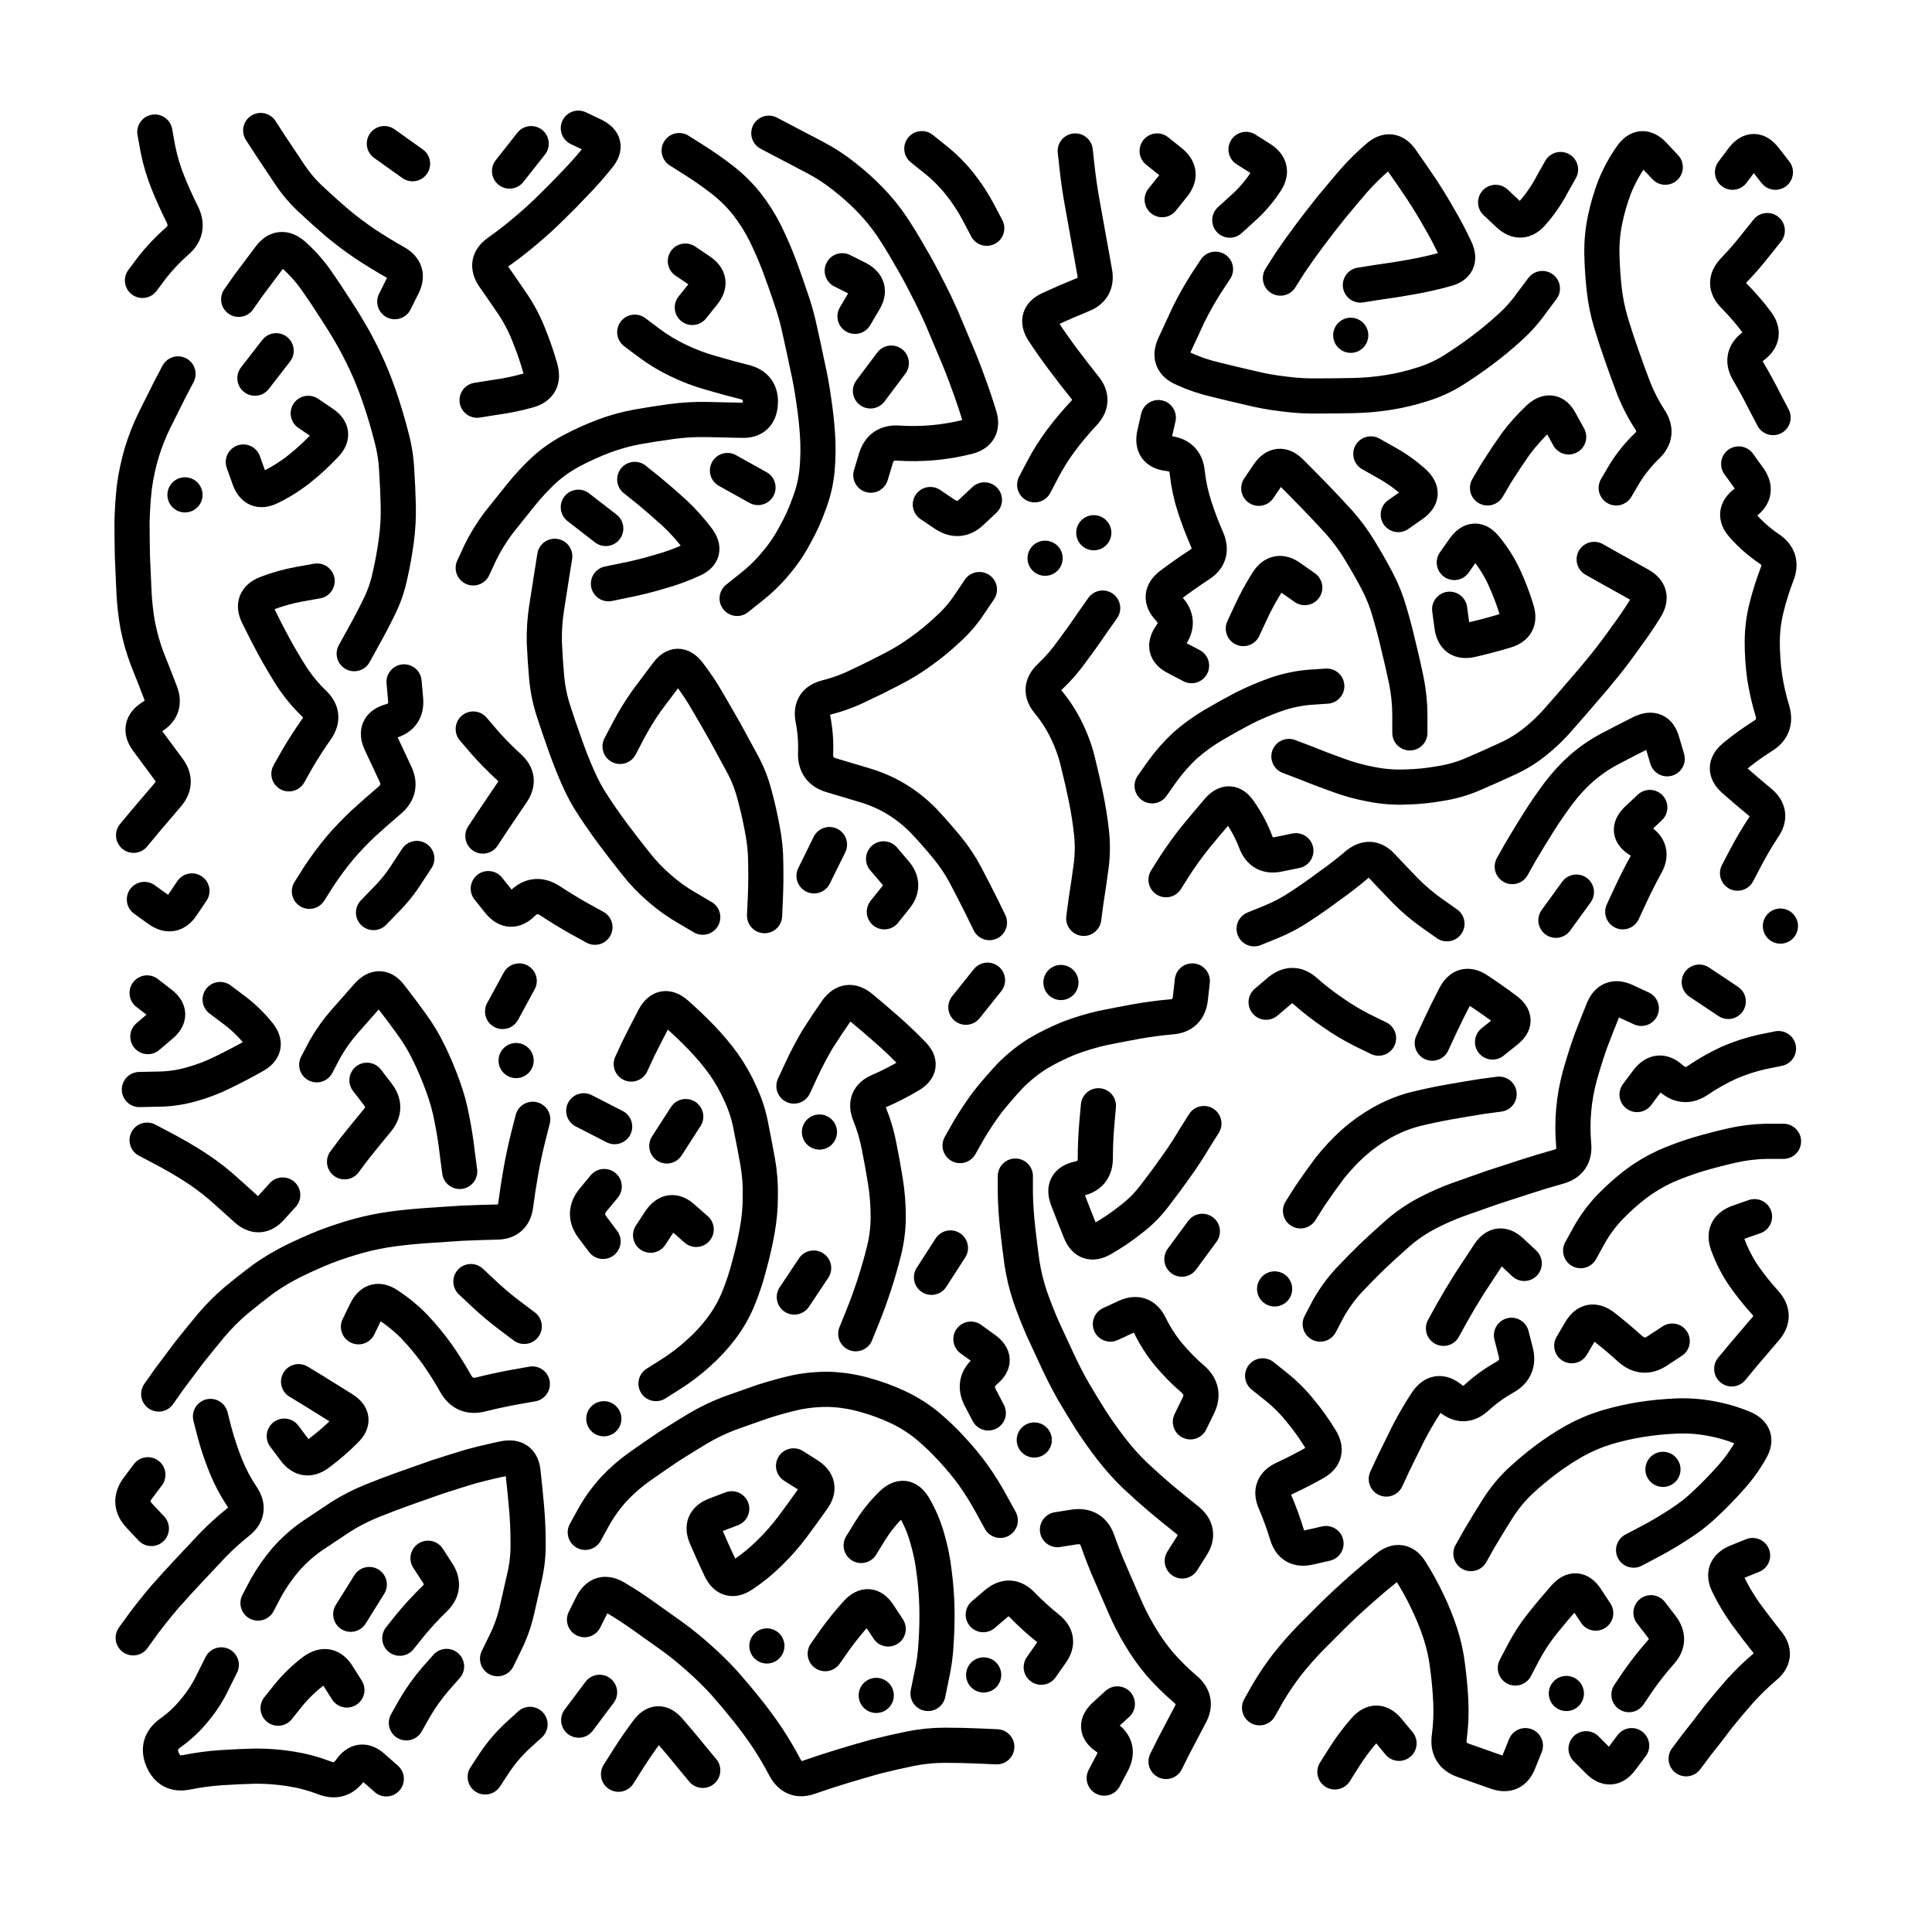
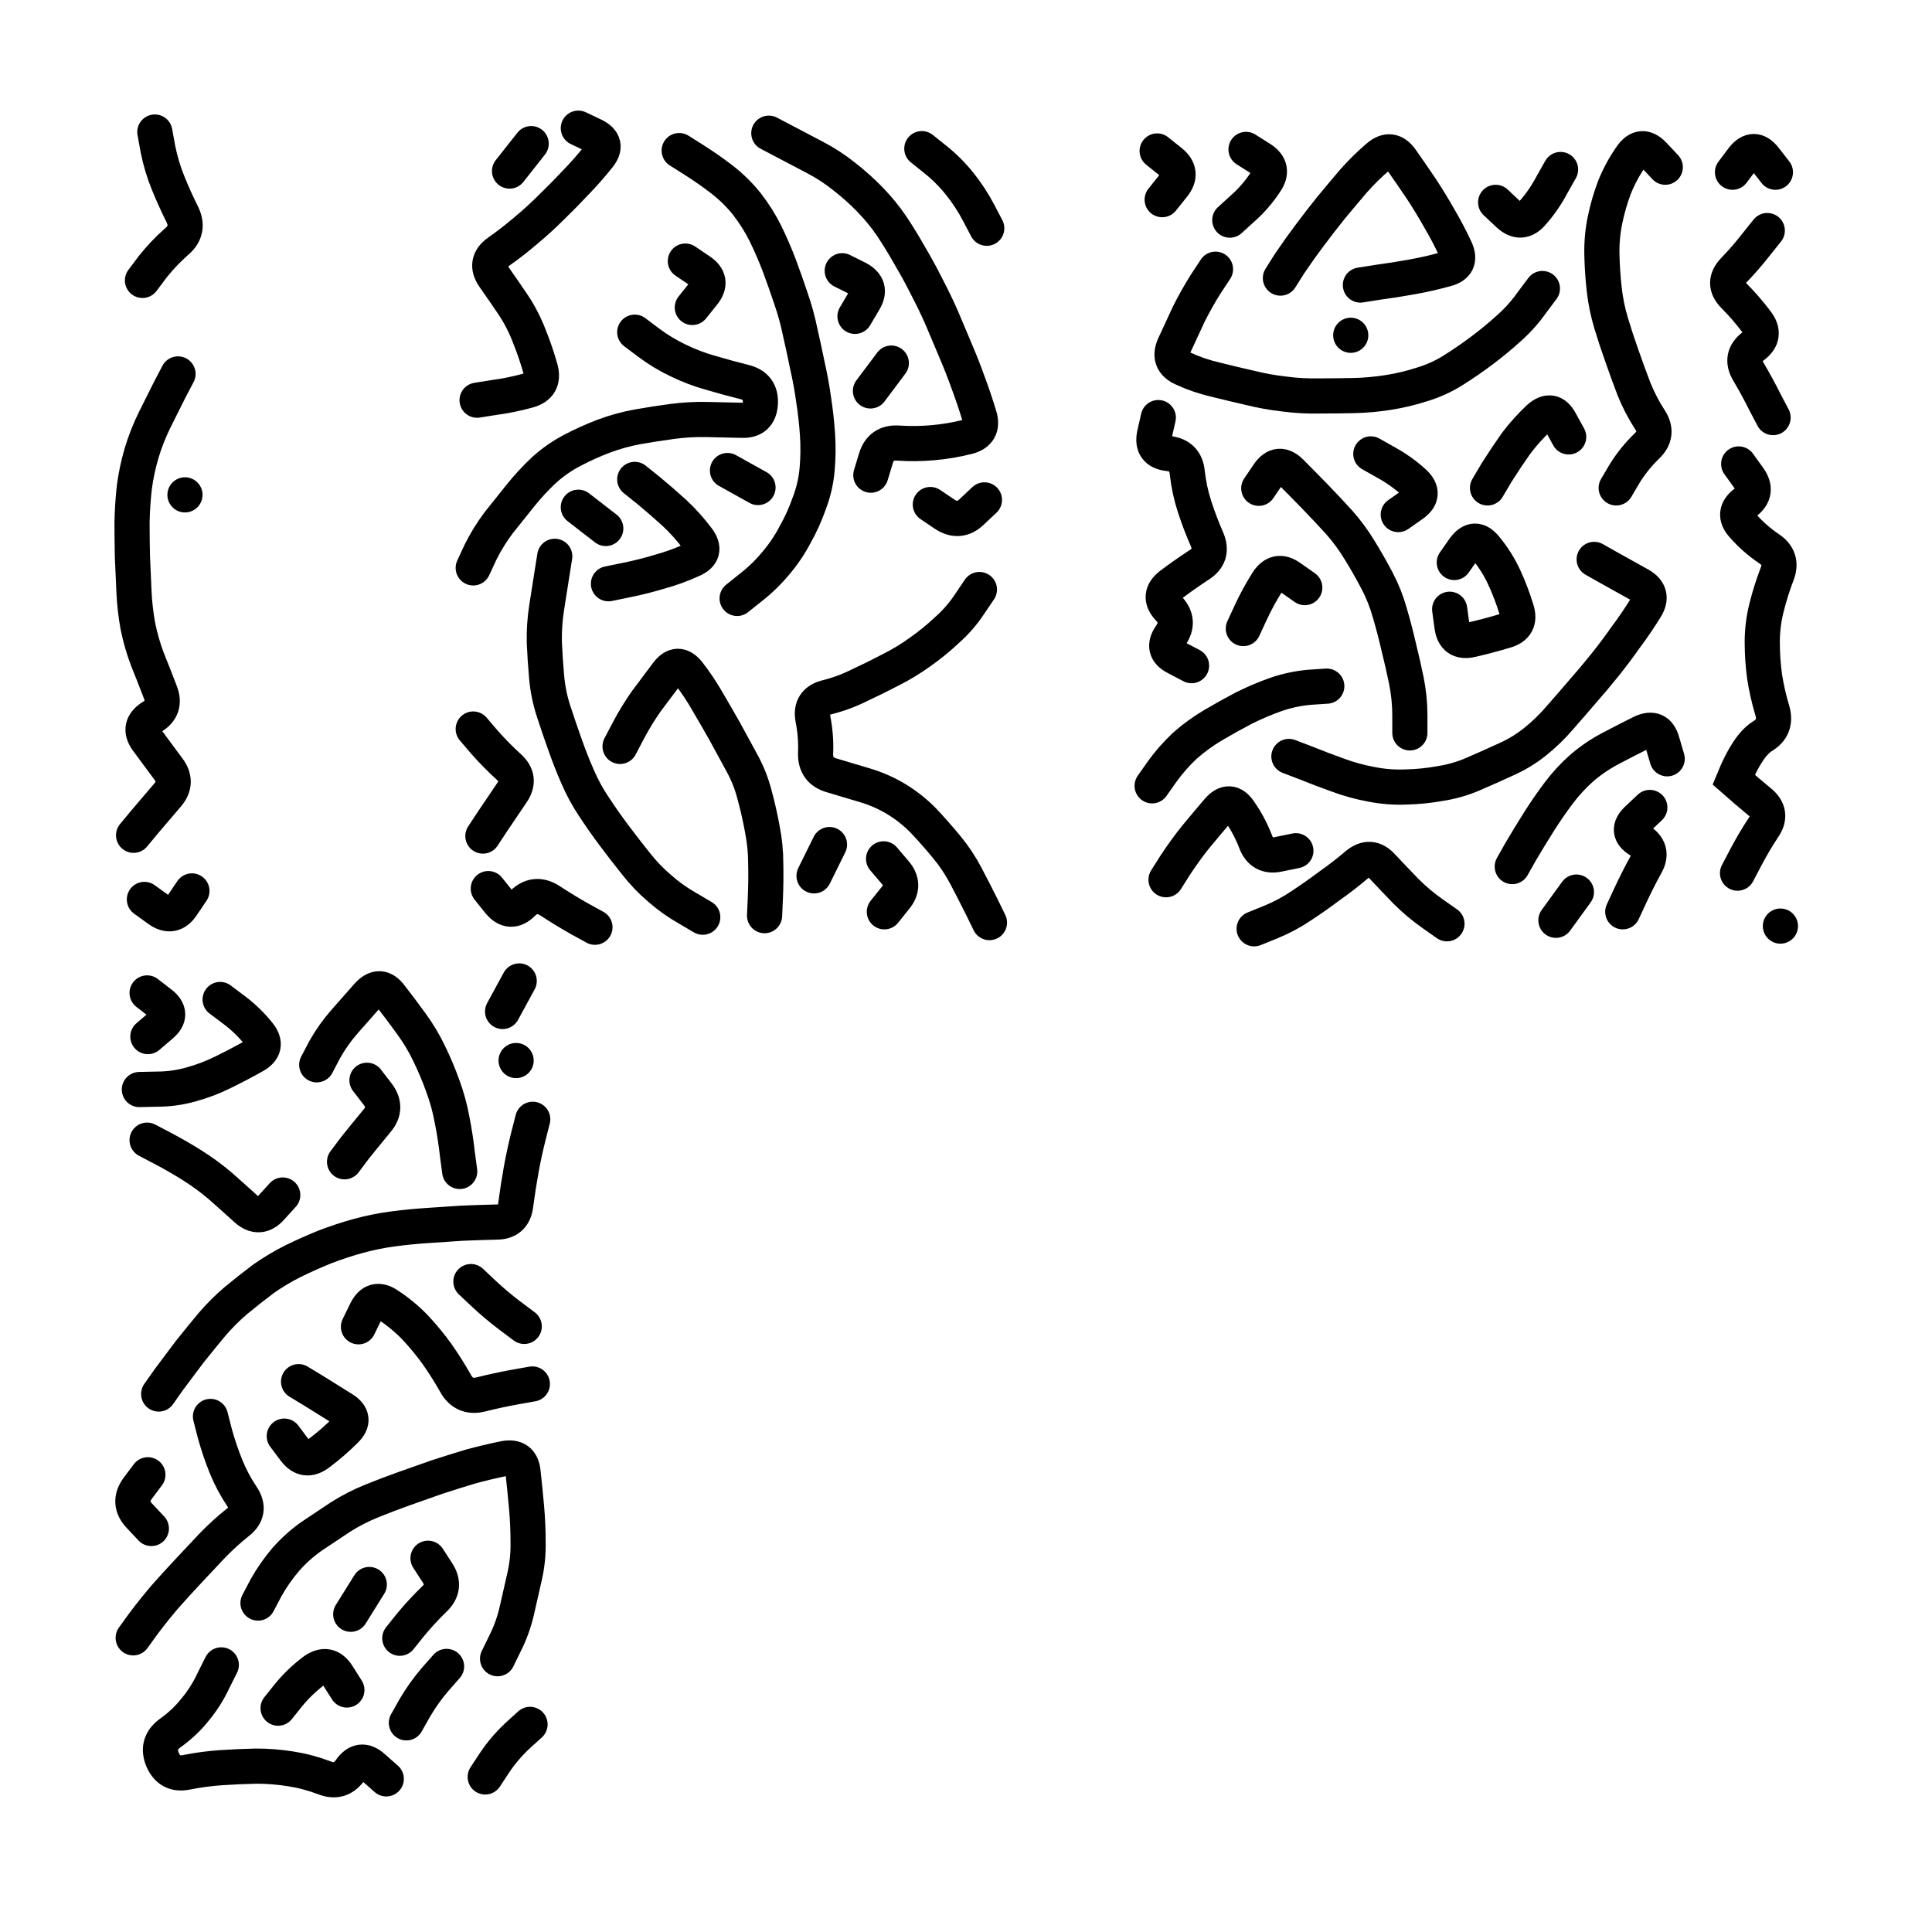
<svg xmlns="http://www.w3.org/2000/svg" viewBox="0 0 5000 5000">
  <title>Infinite Scribble #3553</title>
  <defs>
    <filter id="piece_3553_1_1_filter" x="-100" y="-100" width="5200" height="5200" filterUnits="userSpaceOnUse">
      <feTurbulence result="lineShape_distorted_turbulence" type="turbulence" baseFrequency="21978e-6" numOctaves="3" />
      <feGaussianBlur in="lineShape_distorted_turbulence" result="lineShape_distorted_turbulence_smoothed" stdDeviation="7280e-3" />
      <feDisplacementMap in="SourceGraphic" in2="lineShape_distorted_turbulence_smoothed" result="lineShape_distorted_results_shifted" scale="10920e-2" xChannelSelector="R" yChannelSelector="G" />
      <feOffset in="lineShape_distorted_results_shifted" result="lineShape_distorted" dx="-2730e-2" dy="-2730e-2" />
      <feGaussianBlur in="lineShape_distorted" result="lineShape_1" stdDeviation="4550e-3" />
      <feColorMatrix in="lineShape_1" result="lineShape" type="matrix" values="1 0 0 0 0  0 1 0 0 0  0 0 1 0 0  0 0 0 5460e-3 -2730e-3" />
      <feGaussianBlur in="lineShape" result="shrank_blurred" stdDeviation="10000e-3" />
      <feColorMatrix in="shrank_blurred" result="shrank" type="matrix" values="1 0 0 0 0 0 1 0 0 0 0 0 1 0 0 0 0 0 7200e-3 -3900e-3" />
      <feColorMatrix in="lineShape" result="border_filled" type="matrix" values="0.6 0 0 0 -0.3  0 0.6 0 0 -0.3  0 0 0.6 0 -0.3  0 0 0 1 0" />
      <feComposite in="border_filled" in2="shrank" result="border" operator="out" />
      <feMorphology in="lineShape" result="linestyle0_erode" operator="erode" radius="0" />
      <feColorMatrix in="linestyle0_erode" result="linestyle0" type="matrix" values="0.8 0 0 0 -0.1  0 0.8 0 0 -0.1  0 0 0.8 0 -0.1  0 0 0 1 0" />
      <feMorphology in="lineShape" result="linestylea_erode" operator="erode" radius="9100e-3" />
      <feColorMatrix in="linestylea_erode" result="linestylea" type="matrix" values="0.95 0 0 0 0  0 0.95 0 0 0  0 0 0.95 0 0  0 0 0 1 0" />
      <feMorphology in="lineShape" result="linestyleb_erode" operator="erode" radius="18200e-3" />
      <feColorMatrix in="linestyleb_erode" result="linestyleb" type="matrix" values="1.1 0 0 0 0.05  0 1.1 0 0 0.05  0 0 1.1 0 0.05  0 0 0 1 0" />
      <feMorphology in="lineShape" result="linestylec_erode" operator="erode" radius="27300e-3" />
      <feColorMatrix in="linestylec_erode" result="linestylec" type="matrix" values="1.2 0 0 0 0.08  0 1.2 0 0 0.08  0 0 1.2 0 0.08  0 0 0 1 0" />
      <feMorphology in="lineShape" result="linestyled_erode" operator="erode" radius="36400e-3" />
      <feColorMatrix in="linestyled_erode" result="linestyled" type="matrix" values="1.3 0 0 0 0.12  0 1.3 0 0 0.12  0 0 1.3 0 0.12  0 0 0 1 0" />
      <feMerge result="combined_linestyle">
        <feMergeNode in="lineShape" />
        <feMergeNode in="linestyle0" />
        <feMergeNode in="linestylea" />
        <feMergeNode in="linestyleb" />
        <feMergeNode in="linestylec" />
        <feMergeNode in="linestyled" />
      </feMerge>
      <feGaussianBlur in="combined_linestyle" result="shapes_linestyle_blurred" stdDeviation="9100e-3" />
      <feMerge result="shapes_linestyle">
        <feMergeNode in="linestyle0" />
        <feMergeNode in="shapes_linestyle_blurred" />
      </feMerge>
      <feComposite in="shapes_linestyle" in2="shrank" result="shapes_linestyle_cropped" operator="in" />
      <feComposite in="border" in2="shapes_linestyle_cropped" result="shapes" operator="over" />
    </filter>
    <filter id="piece_3553_1_1_shadow" x="-100" y="-100" width="5200" height="5200" filterUnits="userSpaceOnUse">
      <feColorMatrix in="SourceGraphic" result="result_blackened" type="matrix" values="0 0 0 0 0  0 0 0 0 0  0 0 0 0 0  0 0 0 0.8 0" />
      <feGaussianBlur in="result_blackened" result="result_blurred" stdDeviation="27300e-3" />
      <feComposite in="SourceGraphic" in2="result_blurred" result="result" operator="over" />
    </filter>
    <filter id="piece_3553_1_1_overall" x="-100" y="-100" width="5200" height="5200" filterUnits="userSpaceOnUse">
      <feTurbulence result="background_texture_bumps" type="fractalNoise" baseFrequency="68e-3" numOctaves="3" />
      <feDiffuseLighting in="background_texture_bumps" result="background_texture" surfaceScale="1" diffuseConstant="2" lighting-color="#555">
        <feDistantLight azimuth="225" elevation="20" />
      </feDiffuseLighting>
      <feMorphology in="SourceGraphic" result="background_glow_1_thicken" operator="dilate" radius="29000e-3" />
      <feColorMatrix in="background_glow_1_thicken" result="background_glow_1_thicken_colored" type="matrix" values="1 0 0 0 -0.2  0 1 0 0 -0.2  0 0 1 0 -0.2  0 0 0 0.8 0" />
      <feGaussianBlur in="background_glow_1_thicken_colored" result="background_glow_1" stdDeviation="290000e-3" />
      <feMorphology in="SourceGraphic" result="background_glow_2_thicken" operator="dilate" radius="21750e-3" />
      <feColorMatrix in="background_glow_2_thicken" result="background_glow_2_thicken_colored" type="matrix" values="0 0 0 0 0  0 0 0 0 0  0 0 0 0 0  0 0 0 1 0" />
      <feGaussianBlur in="background_glow_2_thicken_colored" result="background_glow_2" stdDeviation="29000e-3" />
      <feComposite in="background_glow_1" in2="background_glow_2" result="background_glow" operator="out" />
      <feBlend in="background_glow" in2="background_texture" result="background_merged" mode="lighten" />
      <feColorMatrix in="background_merged" result="background" type="matrix" values="0.2 0 0 0 0  0 0.2 0 0 0  0 0 0.2 0 0  0 0 0 1 0" />
    </filter>
    <clipPath id="piece_3553_1_1_clip">
      <rect x="0" y="0" width="5000" height="5000" />
    </clipPath>
    <g id="layer_1" filter="url(#piece_3553_1_1_filter)" stroke-width="91" stroke-linecap="round" fill="none">
      <path d="M 524 2333 Q 524 2333 499 2370 Q 474 2408 437 2381 L 401 2355 M 373 2189 Q 373 2189 402 2154 Q 431 2120 460 2086 Q 490 2052 462 2016 Q 435 1980 408 1943 Q 382 1907 420 1883 Q 459 1860 442 1818 Q 426 1776 409 1734 Q 393 1692 384 1647 Q 376 1603 374 1558 Q 372 1513 370 1468 Q 369 1423 369 1378 Q 370 1333 375 1288 Q 381 1243 394 1199 Q 407 1156 427 1115 Q 447 1075 467 1035 L 488 995 M 396 753 Q 396 753 423 717 Q 451 682 485 652 Q 519 623 499 582 Q 479 542 462 500 Q 445 458 436 413 L 428 369 M 506 1308 L 506 1308" stroke="hsl(348,100%,59%)" />
-       <path d="M 1049 808 Q 1049 808 1069 768 Q 1090 728 1050 706 Q 1011 684 973 659 Q 936 634 901 605 Q 867 576 834 545 Q 801 515 776 477 Q 751 440 726 402 L 702 365 M 645 802 Q 645 802 671 765 Q 698 729 725 693 Q 752 657 786 686 Q 820 716 846 753 Q 872 790 896 828 Q 921 866 943 905 Q 965 945 983 986 Q 1001 1028 1015 1071 Q 1029 1114 1040 1157 Q 1052 1201 1054 1246 Q 1057 1291 1058 1336 Q 1059 1381 1053 1426 Q 1047 1471 1037 1515 Q 1028 1559 1008 1599 Q 988 1640 966 1679 L 944 1719 M 828 2334 Q 828 2334 852 2296 Q 877 2258 906 2223 Q 935 2189 968 2158 Q 1001 2128 1035 2099 Q 1070 2070 1050 2029 Q 1031 1989 1012 1948 Q 994 1907 1037 1894 Q 1081 1882 1077 1837 L 1073 1792 M 1095 451 L 1022 399 M 775 2030 Q 775 2030 797 1991 Q 820 1952 846 1915 Q 872 1878 839 1847 Q 807 1816 782 1778 Q 758 1740 736 1700 Q 715 1661 695 1620 Q 675 1580 717 1563 Q 759 1547 803 1539 L 848 1531 M 825 1097 Q 825 1097 862 1122 Q 900 1147 869 1179 Q 838 1212 803 1240 Q 768 1268 727 1288 Q 687 1308 672 1265 L 657 1223 M 1106 2249 Q 1106 2249 1081 2287 Q 1057 2325 1025 2357 L 994 2389 M 687 1006 L 742 935" stroke="hsl(9,100%,59%)" />
      <path d="M 1785 417 Q 1785 417 1823 441 Q 1861 465 1896 492 Q 1932 520 1960 555 Q 1988 591 2008 631 Q 2028 672 2044 714 Q 2060 757 2074 799 Q 2089 842 2098 886 Q 2108 930 2117 974 Q 2127 1018 2133 1062 Q 2140 1107 2143 1152 Q 2146 1197 2142 1242 Q 2138 1287 2122 1329 Q 2107 1372 2085 1411 Q 2064 1451 2035 1485 Q 2006 1520 1970 1548 L 1935 1576 M 1252 1497 Q 1252 1497 1271 1456 Q 1291 1416 1318 1380 Q 1346 1345 1374 1310 Q 1402 1275 1435 1244 Q 1468 1214 1508 1193 Q 1548 1172 1590 1156 Q 1633 1140 1677 1132 Q 1722 1124 1767 1118 Q 1812 1112 1857 1113 Q 1902 1114 1947 1115 Q 1992 1117 1995 1072 Q 1998 1027 1954 1016 Q 1910 1005 1866 992 Q 1823 980 1782 960 Q 1742 941 1706 914 L 1670 887 M 1632 1959 Q 1632 1959 1653 1919 Q 1674 1879 1700 1842 Q 1727 1806 1754 1770 Q 1781 1734 1809 1769 Q 1837 1805 1859 1844 Q 1882 1883 1904 1922 Q 1926 1962 1947 2001 Q 1969 2041 1980 2084 Q 1992 2128 2000 2172 Q 2009 2217 2009 2262 Q 2010 2307 2008 2352 L 2006 2397 M 2562 1553 Q 2562 1553 2537 1590 Q 2512 1628 2478 1658 Q 2445 1689 2408 1715 Q 2372 1741 2332 1761 Q 2292 1782 2251 1801 Q 2211 1821 2167 1832 Q 2123 1843 2131 1887 Q 2140 1932 2138 1977 Q 2137 2022 2180 2034 Q 2224 2047 2267 2060 Q 2310 2073 2348 2096 Q 2387 2120 2418 2152 Q 2449 2185 2477 2219 Q 2506 2254 2527 2294 Q 2548 2334 2568 2374 L 2588 2415 M 1524 359 Q 1524 359 1564 378 Q 1605 398 1576 433 Q 1548 468 1517 500 Q 1486 533 1454 564 Q 1422 596 1387 625 Q 1353 654 1316 680 Q 1280 706 1305 743 Q 1331 780 1356 817 Q 1381 855 1397 897 Q 1414 939 1426 982 Q 1438 1026 1394 1038 Q 1351 1050 1306 1056 L 1262 1063 M 1846 2401 Q 1846 2401 1807 2378 Q 1768 2356 1734 2326 Q 1700 2297 1672 2261 Q 1644 2226 1617 2190 Q 1590 2154 1565 2116 Q 1540 2079 1522 2037 Q 1504 1996 1489 1953 Q 1474 1911 1460 1868 Q 1446 1825 1442 1780 Q 1438 1735 1436 1690 Q 1435 1645 1442 1600 Q 1449 1556 1456 1511 L 1463 1467 M 2316 2387 Q 2316 2387 2344 2352 Q 2373 2318 2343 2284 L 2314 2250 M 1801 703 Q 1801 703 1838 728 Q 1876 753 1847 788 L 1819 823 M 2017 372 Q 2017 372 2057 393 Q 2097 414 2137 435 Q 2177 456 2212 484 Q 2248 512 2279 544 Q 2311 577 2336 614 Q 2361 652 2383 691 Q 2406 730 2426 770 Q 2447 810 2465 851 Q 2483 893 2500 934 Q 2518 976 2533 1018 Q 2549 1061 2562 1104 Q 2575 1147 2531 1158 Q 2487 1169 2442 1173 Q 2397 1177 2352 1174 Q 2307 1171 2294 1214 L 2281 1257 M 1277 2191 Q 1277 2191 1302 2153 Q 1327 2116 1352 2079 Q 1378 2042 1344 2012 Q 1311 1982 1281 1948 L 1252 1914 M 2435 1333 Q 2435 1333 2472 1358 Q 2510 1383 2542 1352 L 2575 1321 M 1346 470 L 1402 399 M 2413 412 Q 2413 412 2448 440 Q 2483 468 2511 503 Q 2539 538 2560 578 L 2581 618 M 2134 2294 L 2174 2213 M 1567 2427 Q 1567 2427 1527 2405 Q 1488 2383 1450 2358 Q 1412 2334 1380 2365 Q 1348 2397 1319 2362 L 1291 2327 M 1670 1268 Q 1670 1268 1705 1296 Q 1740 1325 1773 1355 Q 1806 1386 1833 1422 Q 1860 1458 1819 1476 Q 1778 1495 1734 1507 Q 1691 1520 1646 1529 L 1602 1538 M 2334 967 L 2280 1039 M 2207 728 Q 2207 728 2247 748 Q 2287 769 2263 807 L 2240 846 M 1910 1245 L 1989 1289 M 1595 1395 L 1524 1340" stroke="hsl(42,100%,59%)" />
-       <path d="M 2705 1282 Q 2705 1282 2726 1242 Q 2747 1202 2774 1166 Q 2801 1130 2832 1097 Q 2863 1064 2834 1029 Q 2806 994 2779 958 Q 2752 922 2727 884 Q 2703 846 2744 827 Q 2785 808 2827 791 Q 2869 775 2860 730 Q 2852 686 2844 641 Q 2836 597 2828 552 Q 2820 508 2815 463 L 2810 418 M 2881 1601 Q 2881 1601 2855 1638 Q 2830 1675 2803 1711 Q 2777 1748 2744 1779 Q 2712 1810 2740 1844 Q 2769 1879 2788 1919 Q 2808 1960 2818 2004 Q 2829 2048 2838 2092 Q 2847 2136 2852 2181 Q 2857 2226 2851 2270 Q 2845 2315 2838 2359 L 2832 2404 M 2732 1472 L 2732 1472 M 2858 1406 L 2858 1406" stroke="hsl(80,100%,57%)" />
      <path d="M 4210 1290 Q 4210 1290 4233 1251 Q 4257 1213 4289 1182 Q 4322 1151 4297 1113 Q 4273 1076 4256 1034 Q 4240 992 4225 949 Q 4210 907 4197 864 Q 4184 821 4179 776 Q 4174 731 4173 686 Q 4172 641 4181 597 Q 4190 553 4206 511 Q 4223 469 4249 432 Q 4275 395 4306 427 L 4337 460 M 4019 774 Q 4019 774 3992 810 Q 3966 847 3932 877 Q 3899 907 3863 934 Q 3827 961 3789 985 Q 3751 1009 3708 1022 Q 3665 1036 3620 1043 Q 3576 1050 3531 1051 Q 3486 1052 3441 1052 Q 3396 1053 3351 1047 Q 3306 1042 3262 1031 Q 3218 1021 3174 1010 Q 3130 1000 3089 981 Q 3048 963 3066 922 Q 3085 881 3104 840 Q 3124 800 3148 762 L 3173 724 M 4153 1475 Q 4153 1475 4192 1497 Q 4232 1519 4271 1541 Q 4310 1563 4286 1601 Q 4262 1640 4235 1676 Q 4209 1713 4181 1748 Q 4153 1783 4123 1817 Q 4094 1851 4064 1885 Q 4035 1919 4000 1947 Q 3965 1975 3924 1993 Q 3883 2012 3841 2030 Q 3800 2048 3755 2055 Q 3711 2063 3666 2064 Q 3621 2066 3576 2057 Q 3532 2049 3489 2033 Q 3447 2018 3405 2001 L 3363 1985 M 3941 2270 Q 3941 2270 3963 2231 Q 3986 2192 4010 2154 Q 4034 2116 4061 2080 Q 4088 2044 4122 2014 Q 4156 1985 4196 1964 Q 4236 1943 4276 1923 Q 4317 1904 4329 1947 L 4342 1991 M 3772 2418 Q 3772 2418 3735 2392 Q 3698 2366 3666 2334 Q 3635 2302 3604 2269 Q 3574 2236 3539 2265 Q 3505 2294 3468 2320 Q 3432 2347 3394 2372 Q 3357 2397 3315 2414 L 3273 2431 M 3045 2304 Q 3045 2304 3069 2266 Q 3094 2228 3122 2193 Q 3151 2158 3180 2124 Q 3210 2090 3235 2127 Q 3261 2164 3277 2206 Q 3293 2248 3337 2238 L 3381 2229 M 3341 747 Q 3341 747 3365 709 Q 3390 672 3417 636 Q 3444 600 3472 565 Q 3501 530 3530 496 Q 3560 462 3594 433 Q 3628 404 3654 441 Q 3680 478 3705 515 Q 3730 553 3752 592 Q 3775 631 3794 672 Q 3813 713 3769 724 Q 3726 736 3681 744 Q 3637 752 3592 758 L 3548 765 M 4066 466 Q 4066 466 4044 505 Q 4023 545 3993 579 Q 3964 613 3931 582 L 3898 551 M 3285 1291 Q 3285 1291 3310 1254 Q 3336 1217 3368 1249 Q 3400 1281 3431 1313 Q 3463 1346 3493 1379 Q 3523 1413 3546 1451 Q 3570 1490 3591 1530 Q 3612 1570 3624 1613 Q 3637 1657 3647 1701 Q 3658 1745 3667 1789 Q 3676 1834 3676 1879 L 3676 1924 M 3009 2061 Q 3009 2061 3035 2024 Q 3061 1988 3094 1957 Q 3128 1927 3167 1904 Q 3206 1881 3246 1860 Q 3286 1840 3328 1825 Q 3371 1810 3416 1806 L 3461 1803 M 3252 414 Q 3252 414 3290 438 Q 3328 462 3302 499 Q 3277 537 3243 567 L 3210 597 M 3245 1654 Q 3245 1654 3264 1613 Q 3283 1572 3307 1534 Q 3331 1496 3367 1522 L 3404 1548 M 4227 2387 Q 4227 2387 4246 2346 Q 4265 2305 4287 2265 Q 4309 2226 4270 2202 Q 4232 2179 4264 2148 L 4297 2117 M 3111 1750 Q 3111 1750 3071 1729 Q 3031 1709 3057 1672 Q 3083 1635 3052 1602 Q 3021 1569 3057 1541 Q 3093 1514 3131 1489 Q 3169 1465 3151 1423 Q 3133 1382 3119 1339 Q 3105 1296 3100 1251 Q 3096 1206 3051 1201 Q 3006 1196 3015 1152 L 3025 1108 M 3877 1290 Q 3877 1290 3900 1251 Q 3924 1213 3950 1176 Q 3977 1140 4010 1109 Q 4044 1079 4065 1118 L 4087 1158 M 3523 895 L 3523 895 M 3575 1202 Q 3575 1202 3614 1224 Q 3654 1246 3687 1276 Q 3720 1307 3683 1333 L 3646 1359 M 4107 2336 L 4054 2409 M 3791 1483 Q 3791 1483 3817 1446 Q 3844 1410 3872 1445 Q 3901 1480 3920 1521 Q 3939 1562 3952 1605 Q 3966 1648 3922 1660 Q 3879 1673 3835 1683 Q 3791 1693 3785 1648 L 3779 1604 M 3022 418 Q 3022 418 3057 446 Q 3092 474 3063 509 L 3035 544" stroke="hsl(165,100%,53%)" />
-       <path d="M 4524 2287 Q 4524 2287 4545 2247 Q 4566 2207 4591 2169 Q 4617 2132 4582 2103 Q 4548 2075 4514 2045 Q 4481 2015 4515 1986 Q 4550 1957 4588 1933 Q 4627 1910 4614 1866 Q 4601 1823 4594 1778 Q 4588 1734 4588 1689 Q 4588 1644 4599 1600 Q 4610 1556 4626 1514 Q 4643 1472 4605 1447 Q 4568 1422 4538 1388 Q 4508 1355 4544 1328 Q 4580 1301 4553 1264 L 4527 1228 M 4601 624 Q 4601 624 4573 659 Q 4545 695 4514 727 Q 4483 760 4514 792 Q 4546 824 4573 860 Q 4601 896 4565 923 Q 4529 950 4552 989 Q 4575 1028 4595 1068 L 4616 1108 M 4635 2424 L 4635 2424 M 4511 473 Q 4511 473 4538 437 Q 4566 402 4594 437 L 4622 473" stroke="hsl(220,100%,61%)" />
+       <path d="M 4524 2287 Q 4524 2287 4545 2247 Q 4566 2207 4591 2169 Q 4617 2132 4582 2103 Q 4548 2075 4514 2045 Q 4550 1957 4588 1933 Q 4627 1910 4614 1866 Q 4601 1823 4594 1778 Q 4588 1734 4588 1689 Q 4588 1644 4599 1600 Q 4610 1556 4626 1514 Q 4643 1472 4605 1447 Q 4568 1422 4538 1388 Q 4508 1355 4544 1328 Q 4580 1301 4553 1264 L 4527 1228 M 4601 624 Q 4601 624 4573 659 Q 4545 695 4514 727 Q 4483 760 4514 792 Q 4546 824 4573 860 Q 4601 896 4565 923 Q 4529 950 4552 989 Q 4575 1028 4595 1068 L 4616 1108 M 4635 2424 L 4635 2424 M 4511 473 Q 4511 473 4538 437 Q 4566 402 4594 437 L 4622 473" stroke="hsl(220,100%,61%)" />
      <path d="M 695 4176 Q 695 4176 716 4136 Q 738 4097 767 4063 Q 797 4029 834 4003 Q 871 3978 909 3953 Q 947 3929 989 3912 Q 1031 3895 1073 3880 Q 1116 3865 1158 3850 Q 1201 3836 1244 3823 Q 1288 3811 1332 3802 Q 1377 3793 1381 3838 Q 1386 3883 1390 3928 Q 1394 3973 1394 4018 Q 1395 4063 1385 4107 Q 1375 4151 1365 4195 Q 1355 4239 1335 4279 L 1315 4320 M 1283 4626 Q 1283 4626 1308 4588 Q 1333 4551 1366 4520 L 1399 4490 M 1328 2645 L 1371 2566 M 438 3635 Q 438 3635 464 3598 Q 491 3562 518 3526 Q 546 3491 575 3456 Q 604 3422 638 3393 Q 673 3364 709 3337 Q 746 3311 786 3291 Q 827 3271 869 3254 Q 911 3238 954 3226 Q 998 3214 1042 3208 Q 1087 3202 1132 3199 Q 1177 3196 1222 3193 Q 1267 3191 1312 3190 Q 1357 3190 1362 3145 Q 1368 3100 1376 3055 Q 1384 3011 1395 2967 L 1406 2924 M 1062 4267 Q 1062 4267 1090 4232 Q 1119 4197 1151 4166 Q 1184 4135 1159 4097 L 1135 4060 M 847 2783 Q 847 2783 868 2743 Q 890 2704 920 2670 Q 950 2636 980 2602 Q 1011 2569 1038 2605 Q 1066 2641 1092 2677 Q 1119 2714 1138 2754 Q 1158 2795 1173 2837 Q 1189 2880 1197 2924 Q 1206 2969 1211 3014 L 1217 3059 M 1079 4486 Q 1079 4486 1101 4447 Q 1124 4408 1153 4374 L 1183 4340 M 597 2614 Q 597 2614 633 2641 Q 669 2668 697 2703 Q 725 2738 685 2760 Q 646 2782 605 2802 Q 565 2822 521 2834 Q 478 2846 433 2846 L 388 2847 M 955 3461 Q 955 3461 975 3420 Q 995 3380 1032 3405 Q 1070 3430 1101 3462 Q 1132 3495 1158 3531 Q 1184 3568 1206 3607 Q 1228 3647 1272 3636 Q 1316 3625 1360 3617 L 1405 3609 M 919 3034 Q 919 3034 946 2998 Q 974 2963 1003 2928 Q 1032 2894 1004 2858 L 977 2823 M 372 4266 Q 372 4266 398 4230 Q 425 4194 454 4160 Q 484 4126 515 4093 Q 546 4060 577 4027 Q 608 3995 643 3967 Q 679 3939 654 3901 Q 629 3864 612 3822 Q 595 3780 583 3736 L 572 3693 M 410 3844 Q 410 3844 383 3880 Q 357 3917 388 3950 L 419 3983 M 747 4448 Q 747 4448 775 4413 Q 804 4378 840 4351 Q 877 4325 901 4363 L 925 4401 M 800 3603 Q 800 3603 838 3626 Q 877 3650 915 3674 Q 953 3698 921 3729 Q 889 3761 853 3788 Q 817 3816 790 3780 L 763 3744 M 408 2597 Q 408 2597 443 2624 Q 479 2652 444 2681 L 410 2710 M 935 4205 L 983 4128 M 1384 3460 Q 1384 3460 1348 3433 Q 1312 3406 1279 3375 L 1246 3344 M 600 4336 Q 600 4336 580 4376 Q 561 4417 532 4452 Q 504 4487 467 4513 Q 431 4540 448 4581 Q 466 4623 510 4614 Q 555 4605 600 4602 Q 645 4599 690 4598 Q 735 4598 779 4605 Q 824 4612 866 4628 Q 908 4645 934 4608 Q 960 4571 993 4601 L 1027 4631 M 408 2978 Q 408 2978 448 2999 Q 488 3020 526 3044 Q 564 3068 598 3097 Q 632 3127 665 3157 Q 699 3187 729 3153 L 759 3120 M 1363 2772 L 1363 2772" stroke="hsl(345,100%,63%)" />
-       <path d="M 2512 2992 Q 2512 2992 2534 2953 Q 2557 2914 2584 2878 Q 2612 2843 2643 2810 Q 2675 2778 2713 2754 Q 2752 2731 2794 2714 Q 2836 2698 2880 2688 Q 2924 2679 2968 2671 Q 3013 2663 3058 2659 Q 3103 2656 3108 2611 L 3113 2566 M 2527 2634 L 2583 2564 M 1661 2781 Q 1661 2781 1680 2740 Q 1700 2700 1721 2660 Q 1743 2621 1777 2650 Q 1811 2680 1842 2712 Q 1874 2745 1900 2781 Q 1926 2818 1944 2859 Q 1963 2900 1971 2944 Q 1980 2989 1988 3033 Q 1996 3078 1995 3123 Q 1995 3168 1987 3212 Q 1979 3257 1967 3300 Q 1956 3344 1939 3386 Q 1922 3428 1895 3464 Q 1868 3500 1834 3530 Q 1801 3560 1763 3584 L 1725 3608 M 1753 2993 L 1802 2917 M 3087 4067 Q 3087 4067 3111 4029 Q 3136 3991 3101 3962 Q 3066 3934 3031 3905 Q 2997 3876 2964 3845 Q 2932 3814 2904 3778 Q 2877 3743 2852 3705 Q 2828 3667 2805 3628 Q 2783 3589 2764 3548 Q 2745 3507 2726 3466 Q 2708 3425 2693 3382 Q 2679 3340 2672 3295 Q 2666 3251 2661 3206 Q 2656 3161 2655 3116 L 2655 3071 M 2082 2838 Q 2082 2838 2101 2797 Q 2120 2756 2143 2717 Q 2167 2679 2193 2642 Q 2220 2606 2255 2634 Q 2290 2663 2324 2693 Q 2358 2723 2389 2755 Q 2421 2787 2382 2810 Q 2344 2833 2302 2851 Q 2261 2869 2278 2911 Q 2295 2953 2303 2997 Q 2312 3042 2319 3086 Q 2326 3131 2326 3176 Q 2326 3221 2315 3265 Q 2304 3309 2290 3352 Q 2276 3395 2259 3437 L 2242 3479 M 1542 3993 Q 1542 3993 1564 3953 Q 1586 3914 1616 3881 Q 1647 3848 1684 3822 Q 1721 3796 1758 3771 Q 1796 3747 1834 3724 Q 1873 3701 1915 3685 Q 1958 3670 2000 3655 Q 2043 3641 2087 3631 Q 2131 3622 2176 3623 Q 2221 3625 2264 3637 Q 2308 3649 2349 3668 Q 2390 3687 2425 3715 Q 2460 3744 2490 3777 Q 2521 3810 2547 3846 Q 2573 3883 2594 3922 L 2616 3962 M 1540 4219 Q 1540 4219 1560 4179 Q 1581 4139 1620 4162 Q 1659 4185 1695 4211 Q 1732 4237 1768 4263 Q 1805 4290 1838 4320 Q 1872 4350 1902 4383 Q 1932 4417 1960 4452 Q 1988 4487 2013 4524 Q 2038 4562 2059 4602 Q 2081 4642 2123 4626 Q 2166 4611 2209 4598 Q 2252 4585 2295 4573 Q 2339 4562 2383 4553 Q 2427 4544 2472 4544 Q 2517 4544 2562 4546 L 2607 4548 M 3045 4586 Q 3045 4586 3065 4546 Q 3086 4506 3107 4466 Q 3129 4427 3094 4398 Q 3060 4369 3030 4335 Q 3001 4301 2978 4262 Q 2955 4224 2937 4182 Q 2919 4141 2901 4099 Q 2883 4058 2868 4015 Q 2853 3973 2808 3979 L 2764 3986 M 1628 4619 Q 1628 4619 1652 4581 Q 1676 4543 1703 4507 Q 1730 4471 1759 4505 Q 1789 4539 1817 4574 L 1846 4609 M 3143 2935 Q 3143 2935 3119 2973 Q 3096 3012 3070 3048 Q 3044 3085 3016 3121 Q 2989 3157 2953 3184 Q 2918 3212 2879 3234 Q 2840 3256 2823 3214 Q 2806 3172 2790 3130 Q 2774 3088 2818 3078 Q 2862 3069 2862 3024 Q 2862 2979 2866 2934 L 2870 2889 M 2256 4027 Q 2256 4027 2280 3988 Q 2304 3950 2336 3919 Q 2369 3888 2392 3926 Q 2415 3965 2427 4008 Q 2440 4052 2445 4097 Q 2451 4142 2452 4187 Q 2453 4232 2450 4277 Q 2448 4322 2438 4366 L 2429 4410 M 1711 3224 Q 1711 3224 1736 3186 Q 1762 3149 1795 3179 L 1829 3209 M 3086 3286 L 3139 3214 M 1590 3699 L 1590 3699 M 2722 4342 Q 2722 4342 2748 4305 Q 2774 4269 2739 4241 Q 2704 4213 2672 4180 Q 2641 4148 2606 4177 L 2572 4206 M 2163 4307 Q 2163 4307 2189 4270 Q 2215 4234 2245 4201 Q 2276 4168 2301 4205 L 2326 4243 M 2540 3493 Q 2540 3493 2576 3519 Q 2613 3546 2578 3575 Q 2544 3604 2564 3644 L 2585 3684 M 3108 3707 Q 3108 3707 3128 3666 Q 3148 3626 3114 3596 Q 3080 3567 3051 3532 Q 3023 3498 3003 3457 Q 2983 3417 2942 3435 L 2901 3454 M 1591 3098 Q 1591 3098 1562 3133 Q 1534 3168 1561 3204 L 1588 3240 M 2081 3821 Q 2081 3821 2119 3845 Q 2157 3870 2131 3906 Q 2105 3943 2078 3979 Q 2051 4015 2019 4046 Q 1987 4078 1949 4103 Q 1912 4128 1892 4087 Q 1873 4047 1855 4005 Q 1837 3964 1879 3948 L 1921 3932 M 2773 2570 L 2773 2570 M 2083 3384 L 2133 3309 M 2885 4629 Q 2885 4629 2906 4589 Q 2927 4549 2890 4523 Q 2853 4498 2886 4467 L 2919 4437 M 2438 3333 L 2487 3257 M 2704 3754 L 2704 3754 M 2148 2957 L 2148 2957 M 1618 2943 L 1538 2902 M 1579 4407 L 1525 4479 M 2573 4362 L 2573 4362 M 2295 4415 L 2295 4415 M 2012 4287 L 2012 4287" stroke="hsl(40,100%,63%)" />
-       <path d="M 3834 4048 Q 3834 4048 3856 4009 Q 3879 3970 3903 3932 Q 3927 3894 3959 3863 Q 3992 3832 4028 3805 Q 4064 3778 4103 3756 Q 4143 3734 4186 3721 Q 4230 3708 4274 3701 Q 4319 3694 4364 3692 Q 4409 3690 4453 3698 Q 4498 3706 4539 3723 Q 4581 3741 4558 3780 Q 4536 3819 4506 3852 Q 4476 3886 4443 3917 Q 4411 3948 4373 3972 Q 4335 3997 4295 4018 L 4255 4039 M 4118 3264 Q 4118 3264 4140 3224 Q 4162 3185 4193 3152 Q 4224 3120 4260 3092 Q 4296 3065 4337 3046 Q 4378 3028 4421 3015 Q 4465 3002 4509 2992 Q 4553 2982 4598 2981 L 4643 2981 M 4391 4579 Q 4391 4579 4418 4543 Q 4446 4508 4473 4472 Q 4501 4437 4531 4403 Q 4561 4370 4595 4341 Q 4630 4312 4601 4277 Q 4573 4242 4546 4205 Q 4520 4169 4500 4128 Q 4480 4088 4521 4070 L 4563 4053 M 3444 3454 Q 3444 3454 3465 3414 Q 3487 3375 3517 3342 Q 3548 3309 3580 3278 Q 3613 3247 3647 3217 Q 3681 3188 3721 3167 Q 3761 3146 3803 3131 Q 3846 3116 3888 3101 Q 3931 3087 3974 3073 Q 4017 3059 4060 3047 Q 4104 3035 4100 2990 Q 4096 2945 4100 2900 Q 4104 2855 4116 2811 Q 4128 2768 4143 2725 Q 4159 2683 4176 2641 Q 4193 2599 4234 2618 L 4275 2637 M 3287 4447 Q 3287 4447 3309 4408 Q 3332 4369 3360 4333 Q 3388 4298 3419 4266 Q 3451 4234 3483 4202 Q 3515 4171 3549 4141 Q 3583 4111 3618 4083 Q 3654 4055 3678 4093 Q 3702 4131 3721 4171 Q 3741 4212 3755 4255 Q 3769 4298 3774 4343 Q 3780 4388 3782 4433 Q 3784 4478 3778 4523 Q 3772 4568 3814 4583 Q 3857 4598 3899 4613 Q 3942 4629 3958 4587 L 3975 4545 M 3393 3161 Q 3393 3161 3417 3123 Q 3442 3086 3469 3050 Q 3497 3015 3530 2985 Q 3564 2955 3603 2933 Q 3642 2911 3685 2899 Q 3729 2888 3773 2880 Q 3818 2872 3862 2865 L 3907 2859 M 4243 4413 Q 4243 4413 4268 4376 Q 4294 4339 4324 4305 Q 4355 4272 4327 4236 L 4300 4201 M 3763 3465 Q 3763 3465 3785 3425 Q 3807 3386 3831 3348 Q 3856 3310 3881 3272 Q 3906 3235 3939 3266 L 3972 3297 M 4509 3570 Q 4509 3570 4538 3535 Q 4567 3501 4596 3467 Q 4626 3433 4596 3399 Q 4566 3366 4540 3329 Q 4515 3292 4499 3249 Q 4483 3207 4525 3191 L 4568 3176 M 4250 4545 Q 4250 4545 4223 4581 Q 4196 4617 4164 4585 L 4132 4553 M 3734 2727 Q 3734 2727 3753 2686 Q 3772 2645 3793 2605 Q 3814 2565 3851 2589 Q 3889 2614 3925 2641 Q 3961 2668 3925 2696 L 3890 2724 M 3949 4344 Q 3949 4344 3970 4304 Q 3991 4264 4019 4229 Q 4047 4194 4077 4160 Q 4107 4127 4132 4164 L 4157 4202 M 4095 3510 Q 4095 3510 4118 3471 Q 4141 3433 4177 3460 Q 4213 3488 4246 3518 Q 4280 3548 4317 3523 L 4355 3498 M 3615 3855 Q 3615 3855 3634 3814 Q 3654 3774 3674 3733 Q 3695 3693 3720 3655 Q 3746 3618 3781 3646 Q 3816 3675 3849 3644 Q 3882 3614 3921 3592 Q 3961 3570 3950 3526 L 3939 3483 M 3595 2714 Q 3595 2714 3554 2694 Q 3514 2674 3477 2648 Q 3440 2623 3406 2593 Q 3373 2563 3338 2592 L 3304 2621 M 4264 2860 Q 4264 2860 4291 2824 Q 4319 2788 4352 2818 Q 4386 2848 4423 2822 Q 4460 2797 4501 2778 Q 4542 2760 4586 2750 L 4630 2741 M 3295 3588 Q 3295 3588 3330 3616 Q 3365 3644 3393 3679 Q 3422 3714 3445 3752 Q 3469 3791 3430 3813 Q 3391 3835 3350 3854 Q 3309 3873 3327 3914 Q 3345 3956 3358 3999 Q 3371 4042 3415 4032 L 3459 4022 M 3482 4613 Q 3482 4613 3506 4575 Q 3530 4537 3560 4503 Q 3590 4470 3619 4504 L 3648 4539 M 4081 4410 L 4081 4410 M 4500 2619 L 4425 2569 M 3326 3363 L 3326 3363 M 4331 3830 L 4331 3830" stroke="hsl(147,100%,58%)" />
    </g>
  </defs>
  <g filter="url(#piece_3553_1_1_overall)" clip-path="url(#piece_3553_1_1_clip)">
    <use href="#layer_1" />
  </g>
  <g clip-path="url(#piece_3553_1_1_clip)">
    <use href="#layer_1" filter="url(#piece_3553_1_1_shadow)" />
  </g>
</svg>